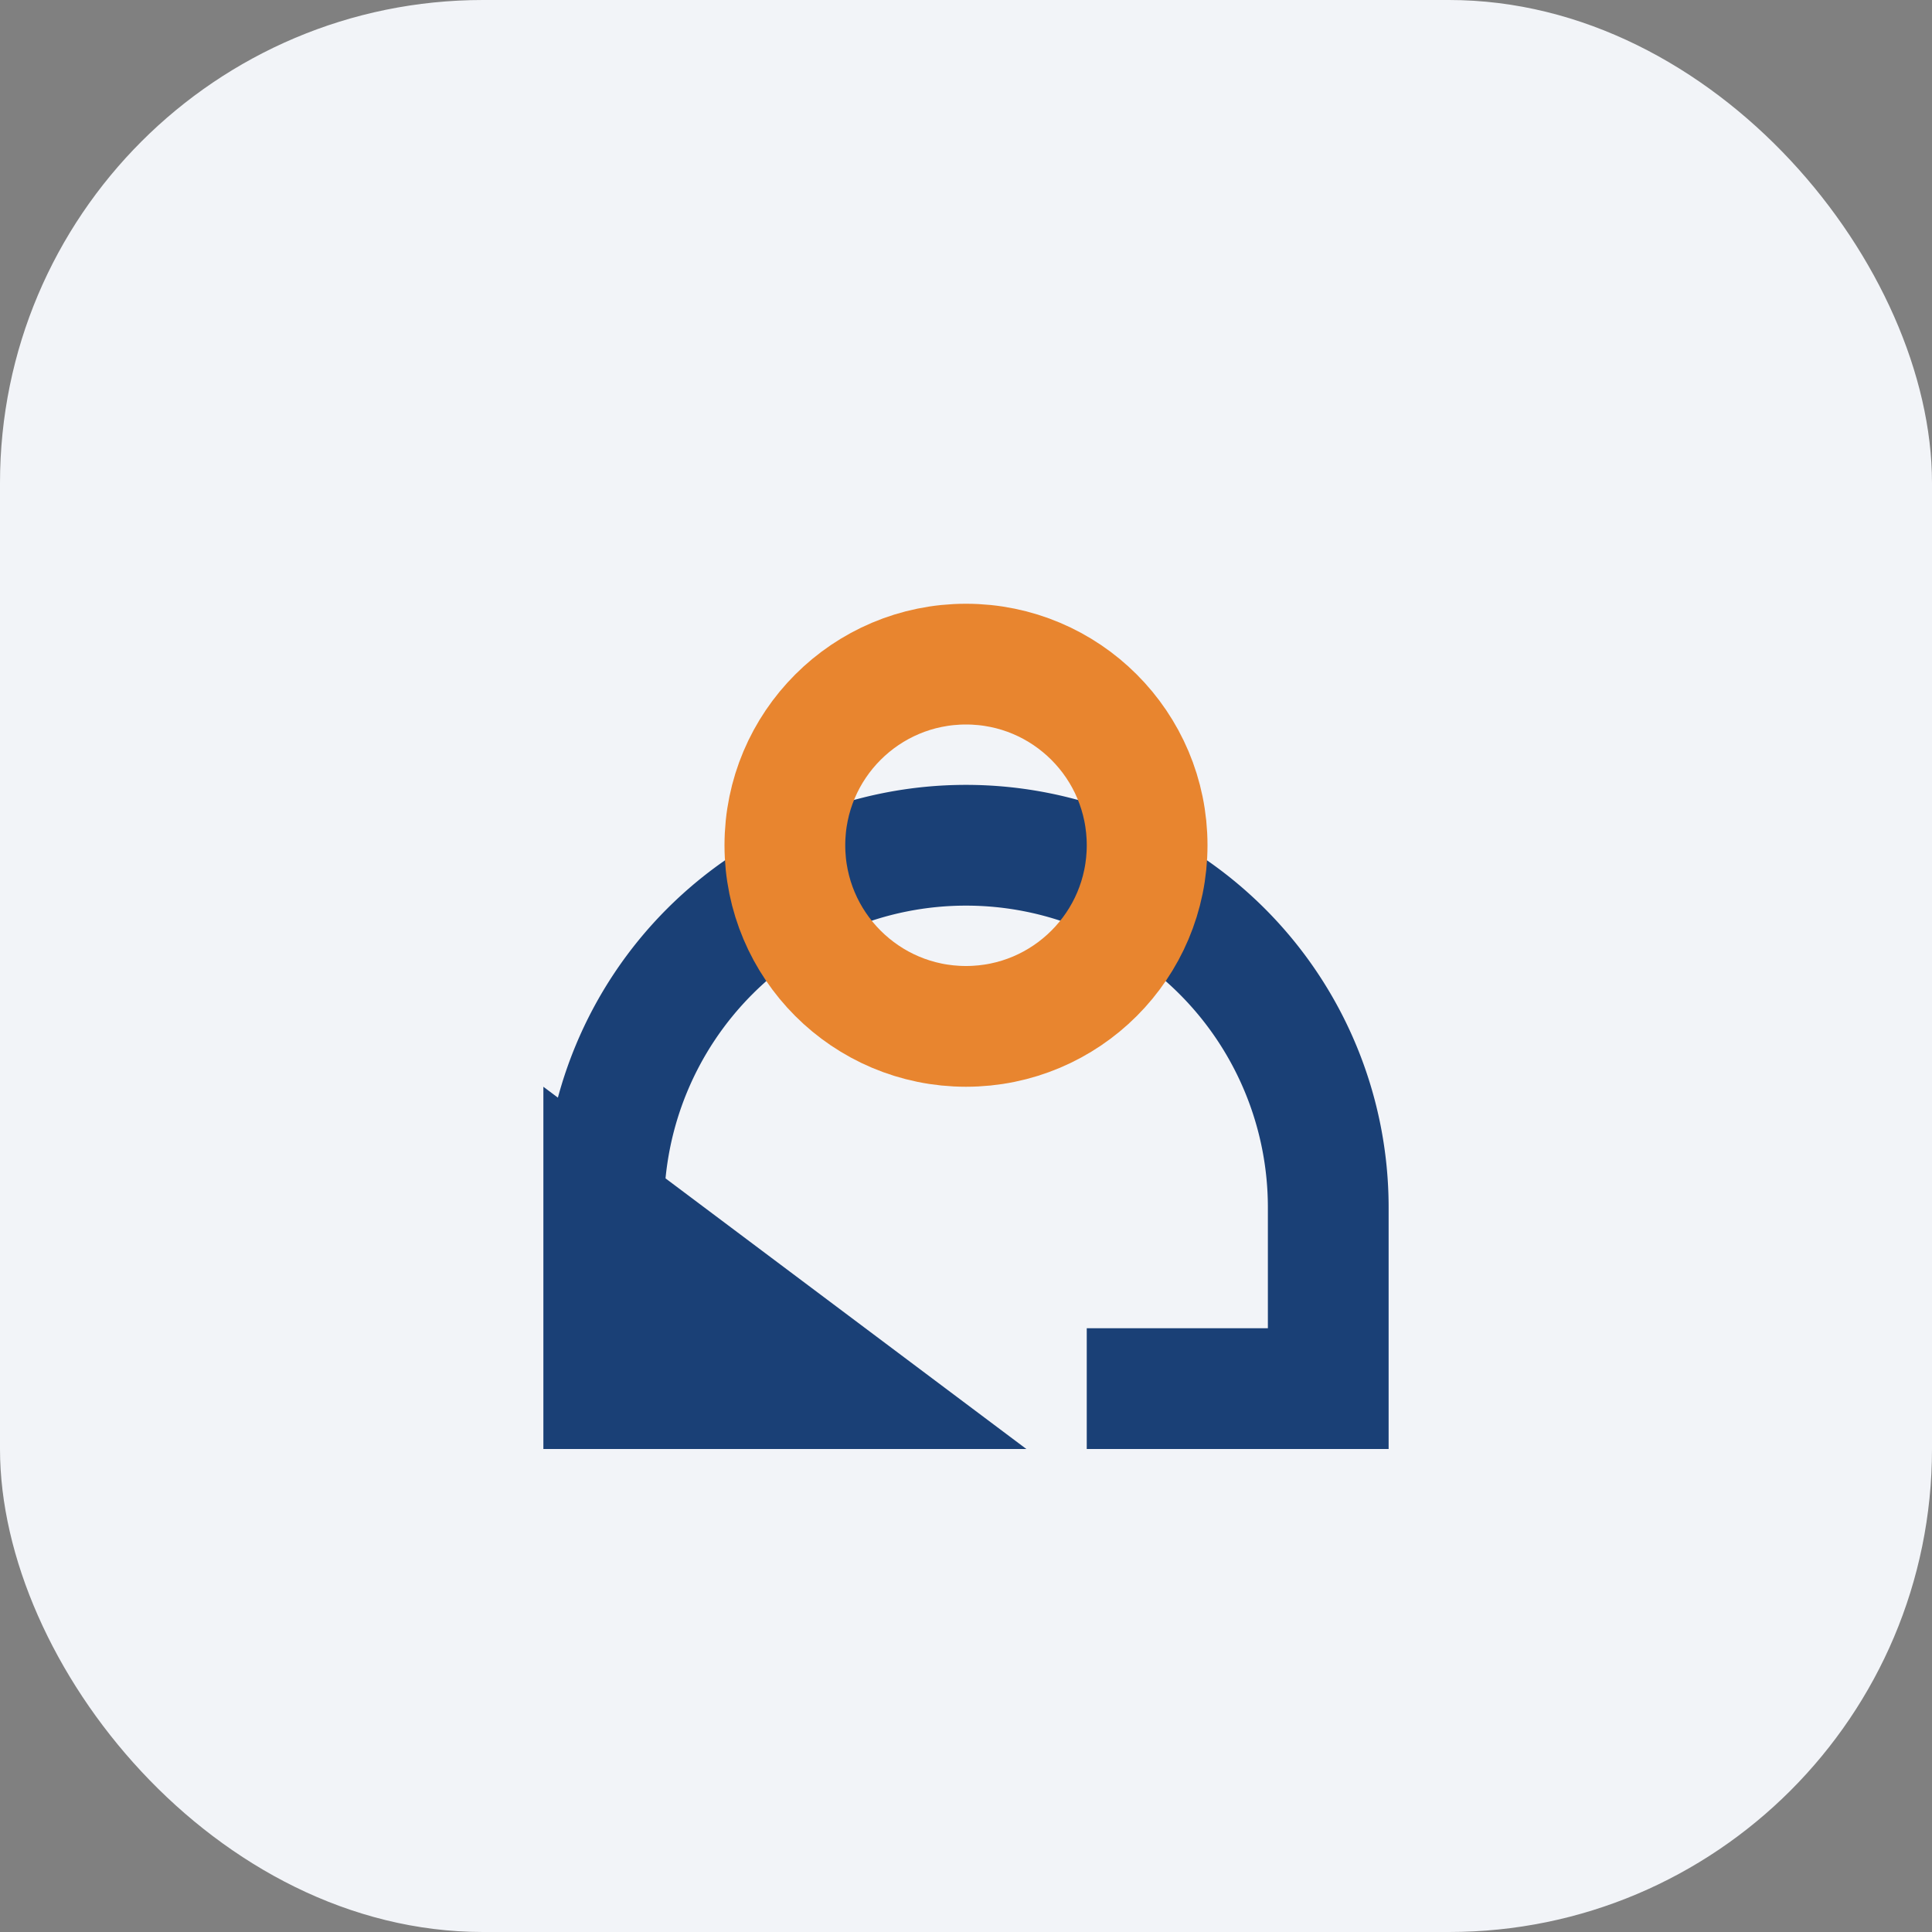
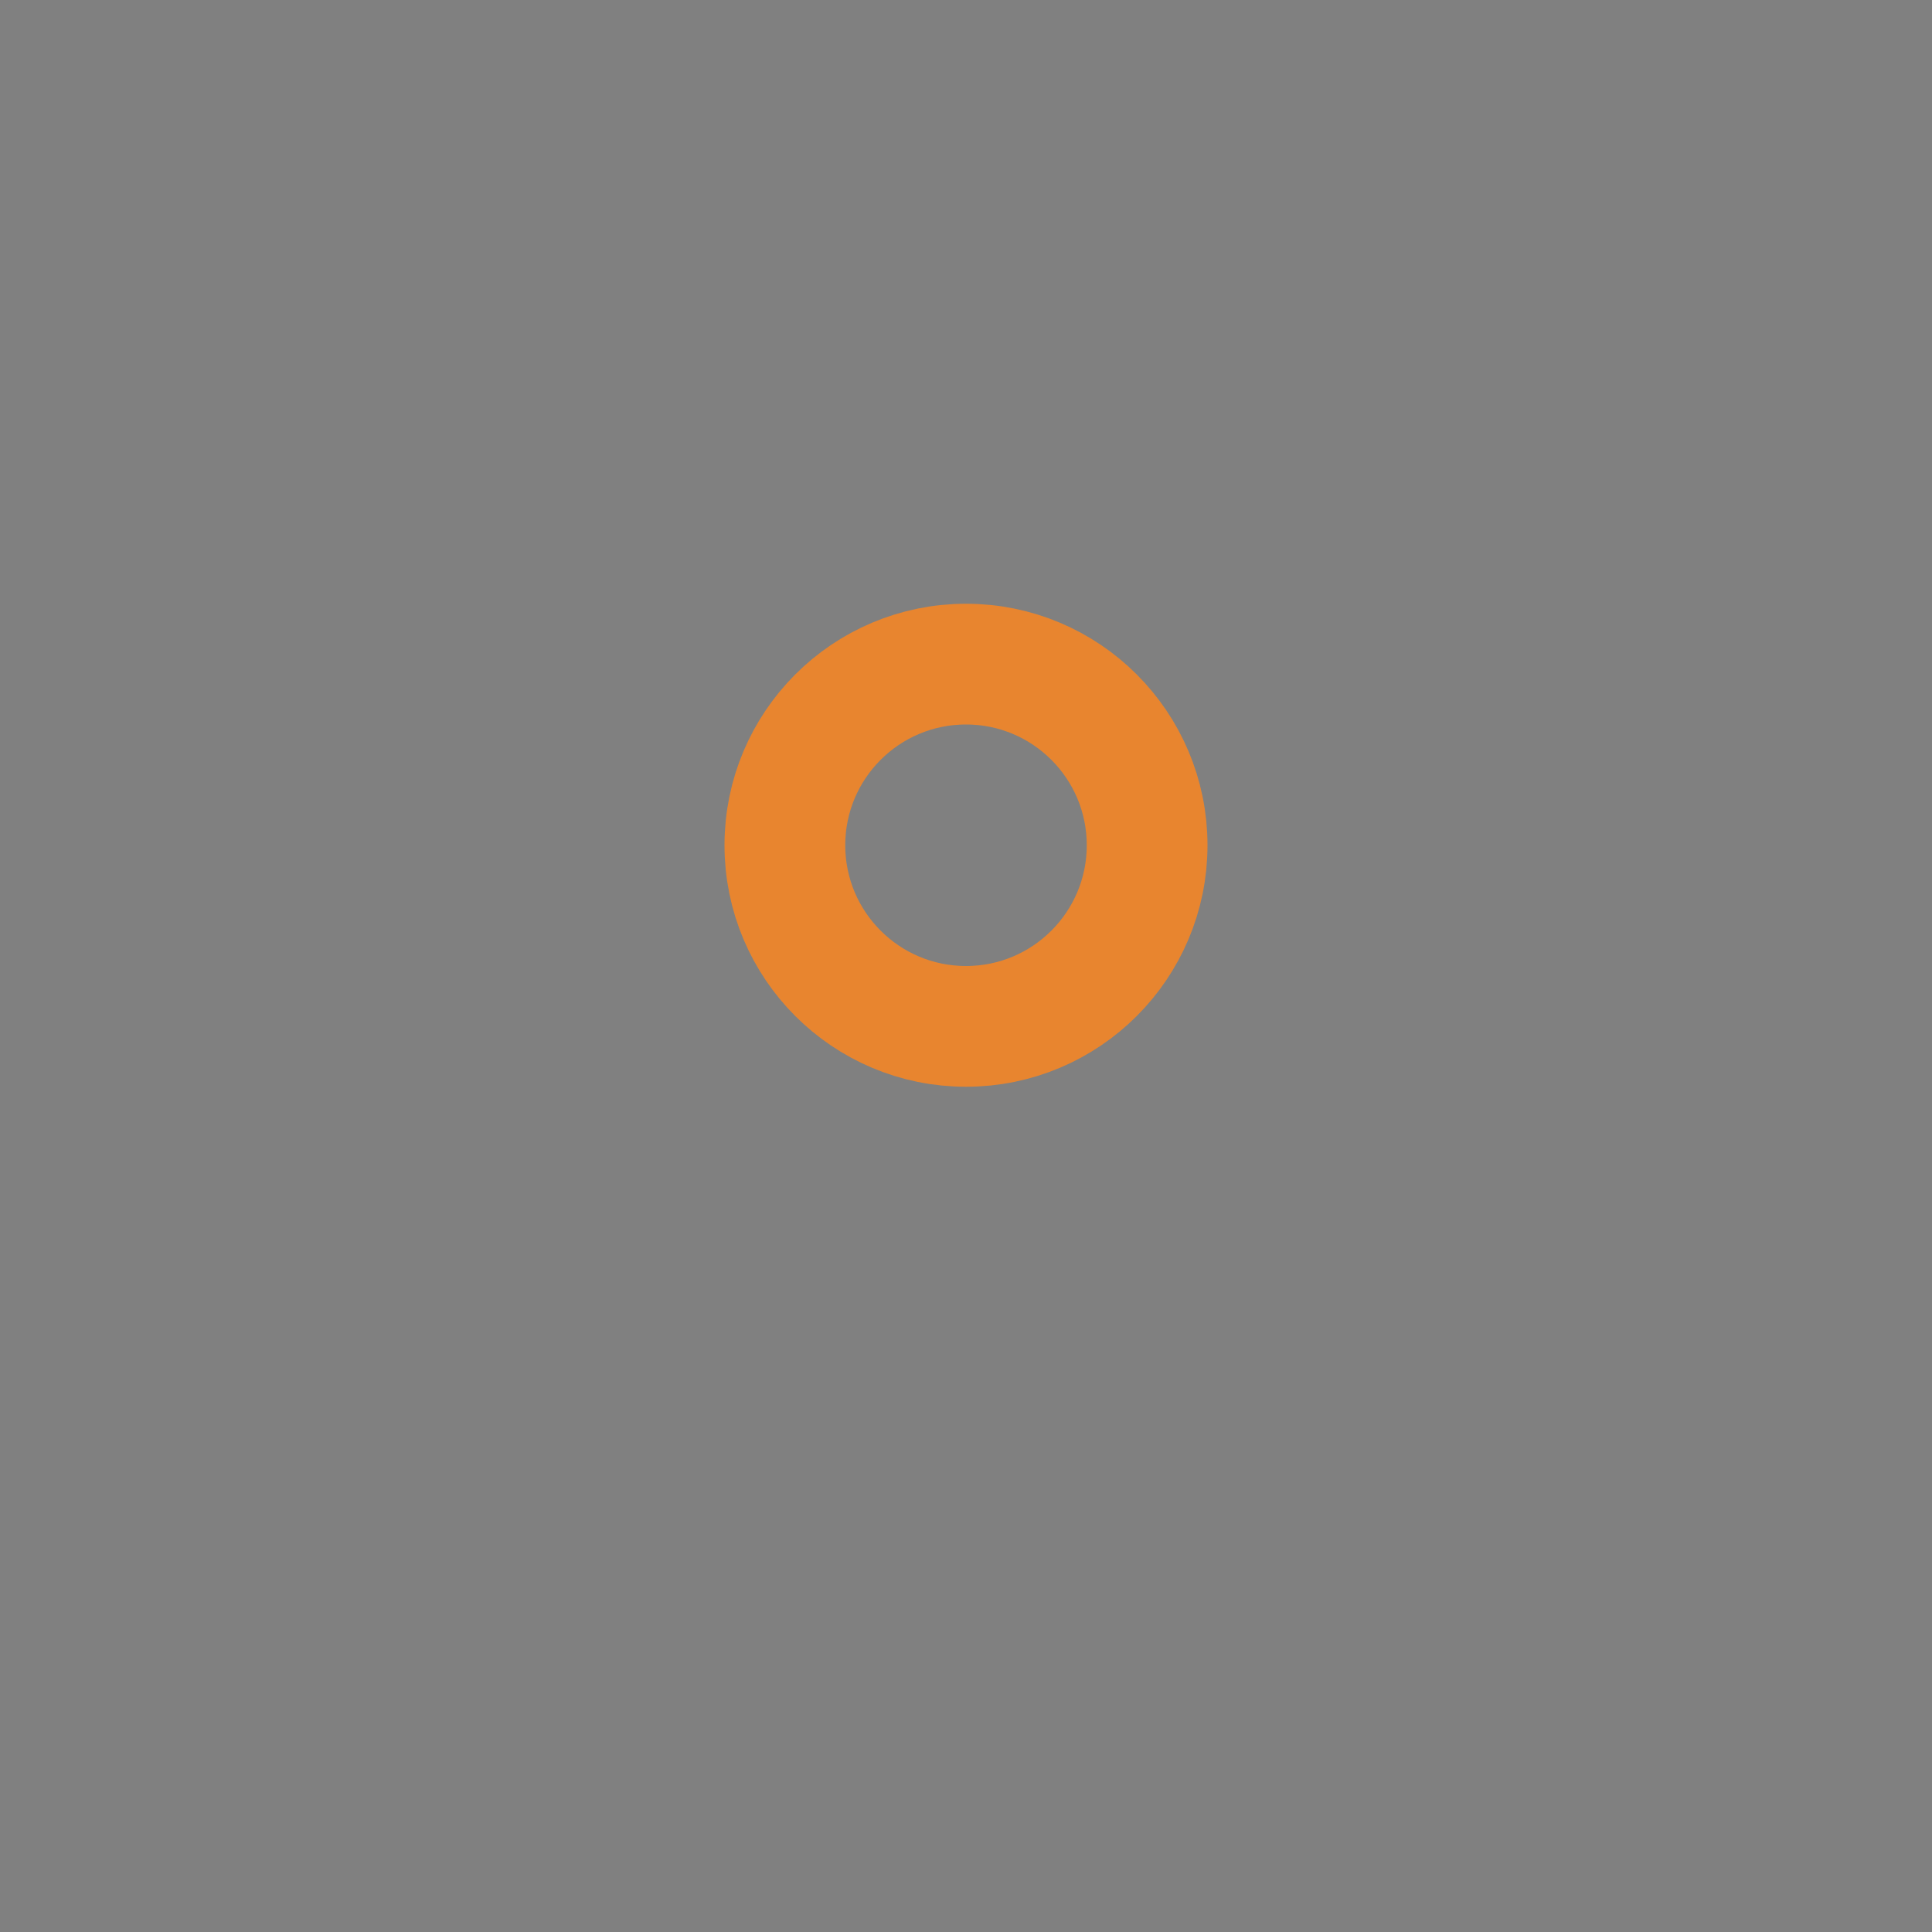
<svg xmlns="http://www.w3.org/2000/svg" width="32" height="32" viewBox="0 0 32 32">
  <rect x="0" y="0" width="32" height="32" fill="#808080" stroke="none" />
-   <rect width="32" height="32" rx="8" fill="#F2F4F8" />
-   <path d="M10 20a6 6 0 1 1 12 0v3h-4m-4 0h-4v-3z" fill="none" stroke="#1A4076" stroke-width="2" />
  <circle cx="16" cy="14" r="3" fill="none" stroke="#E8852F" stroke-width="2" />
</svg>